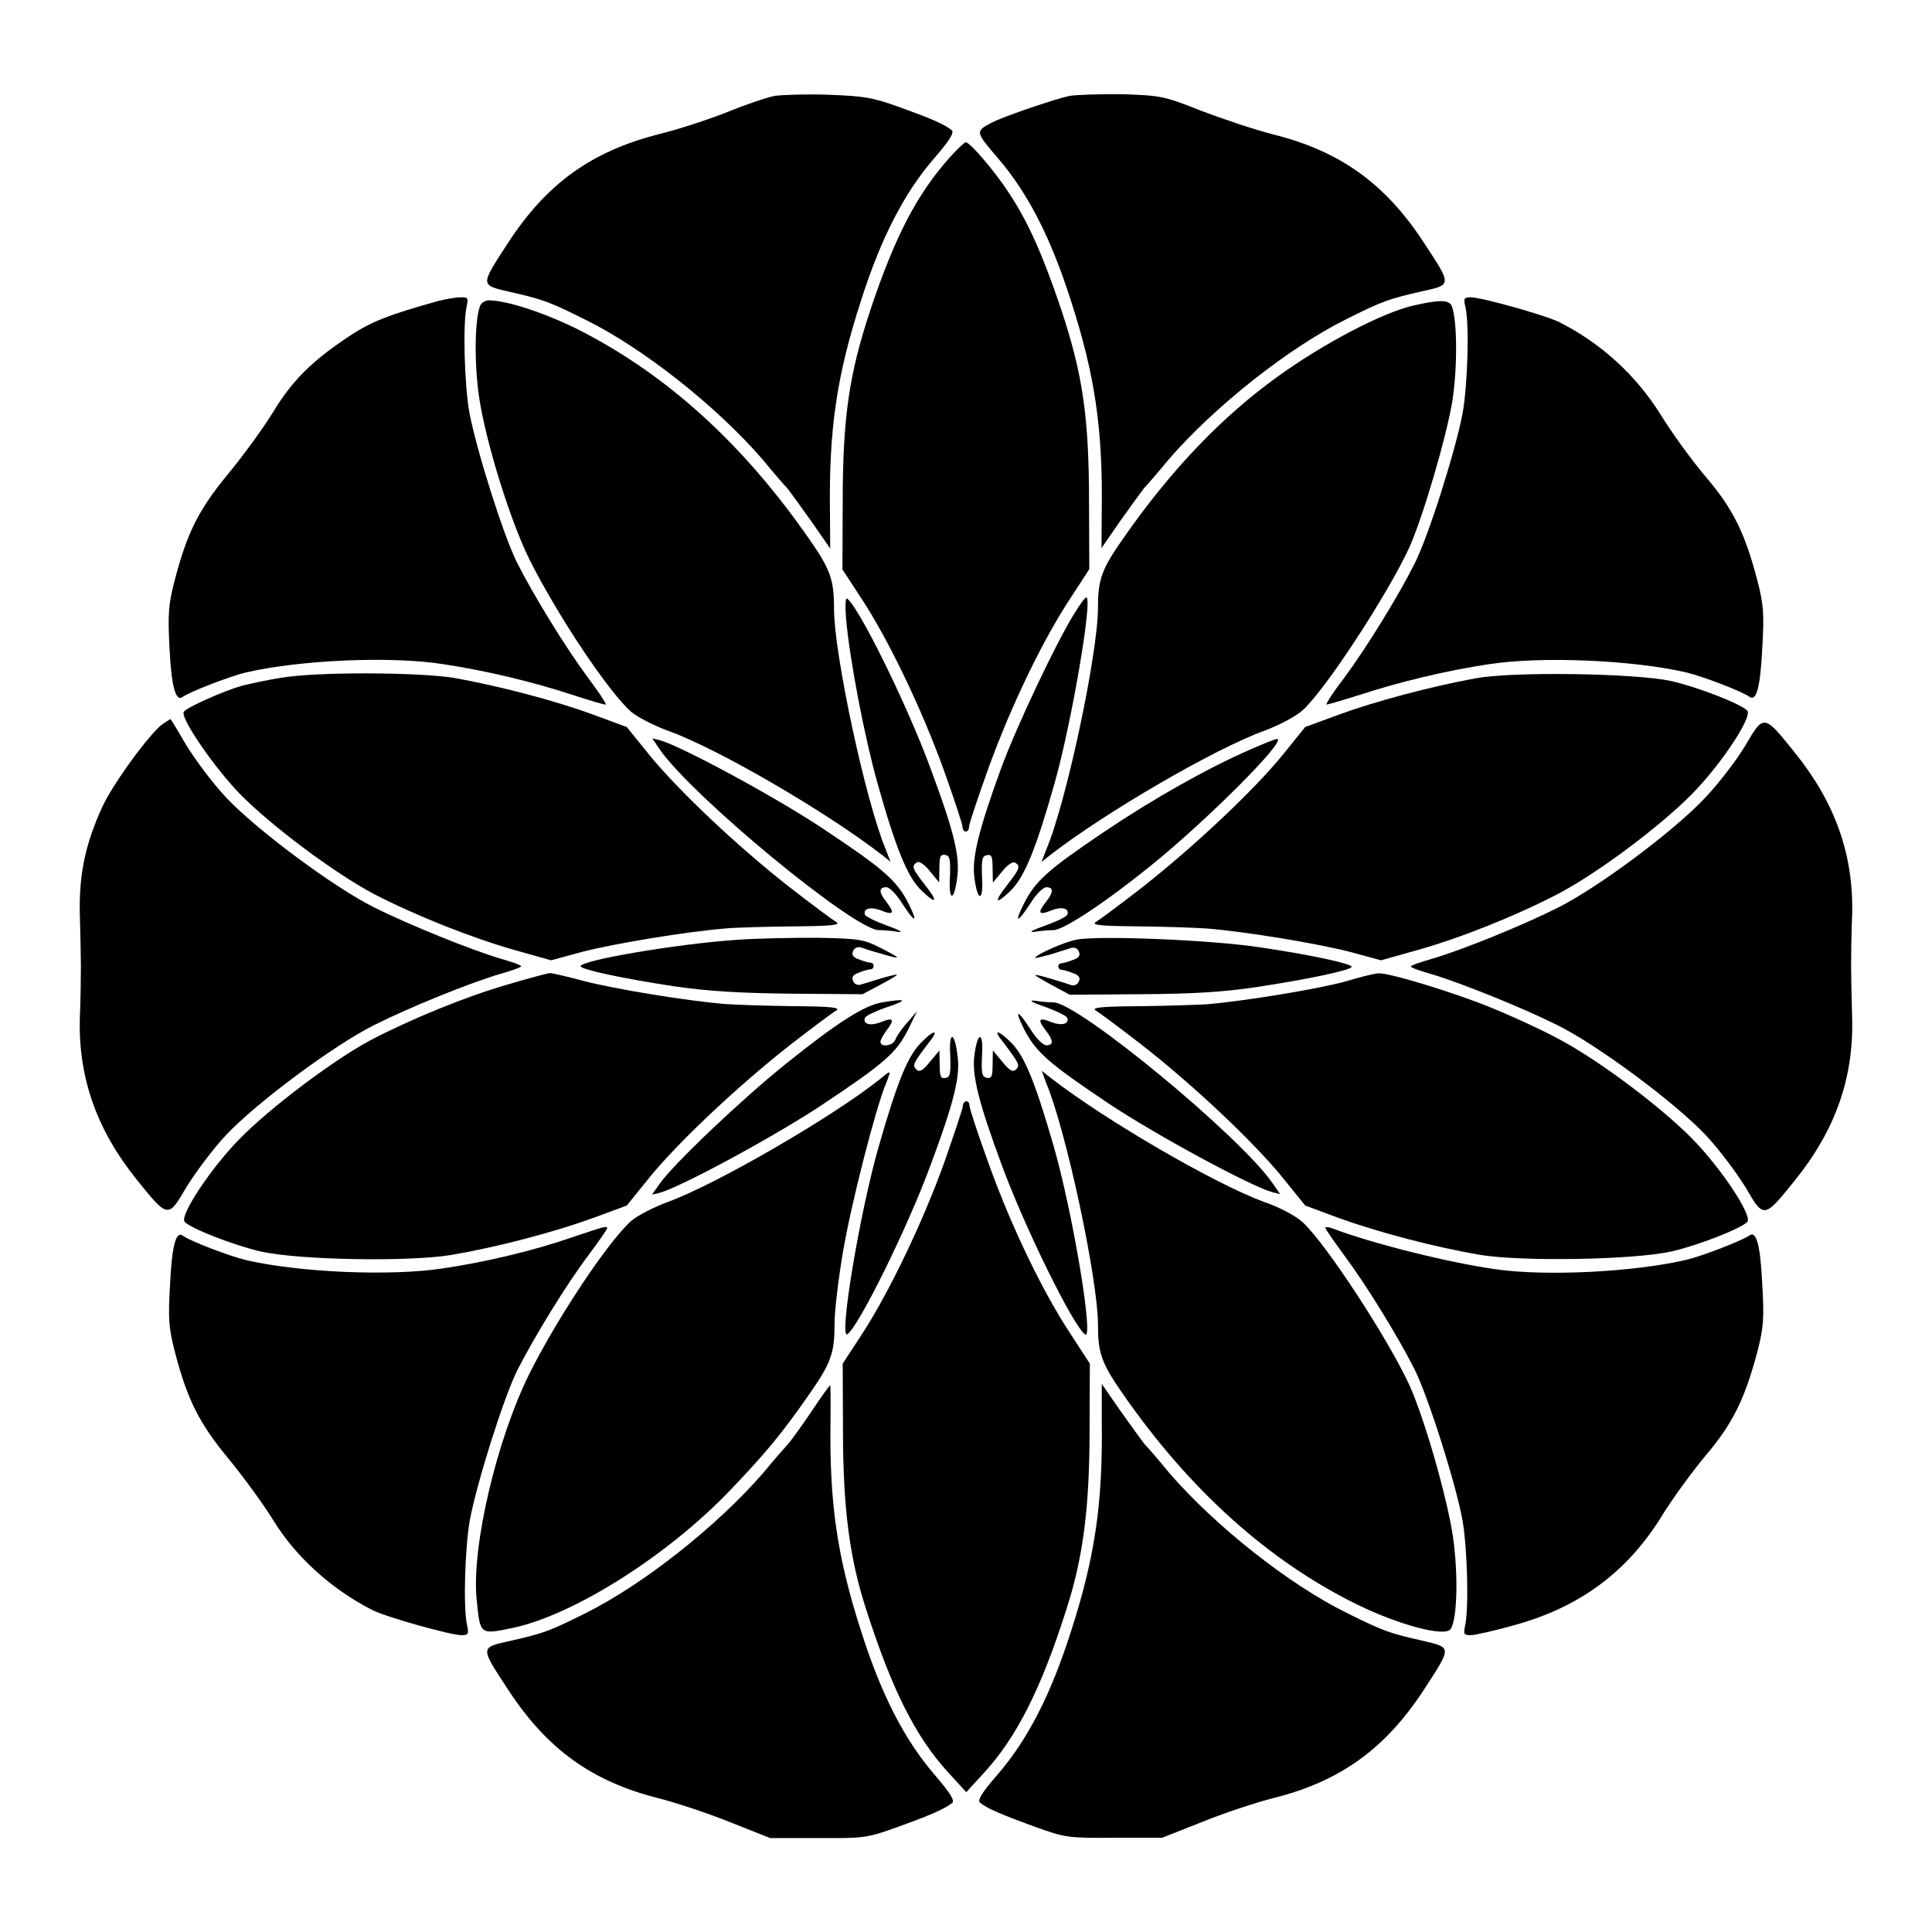
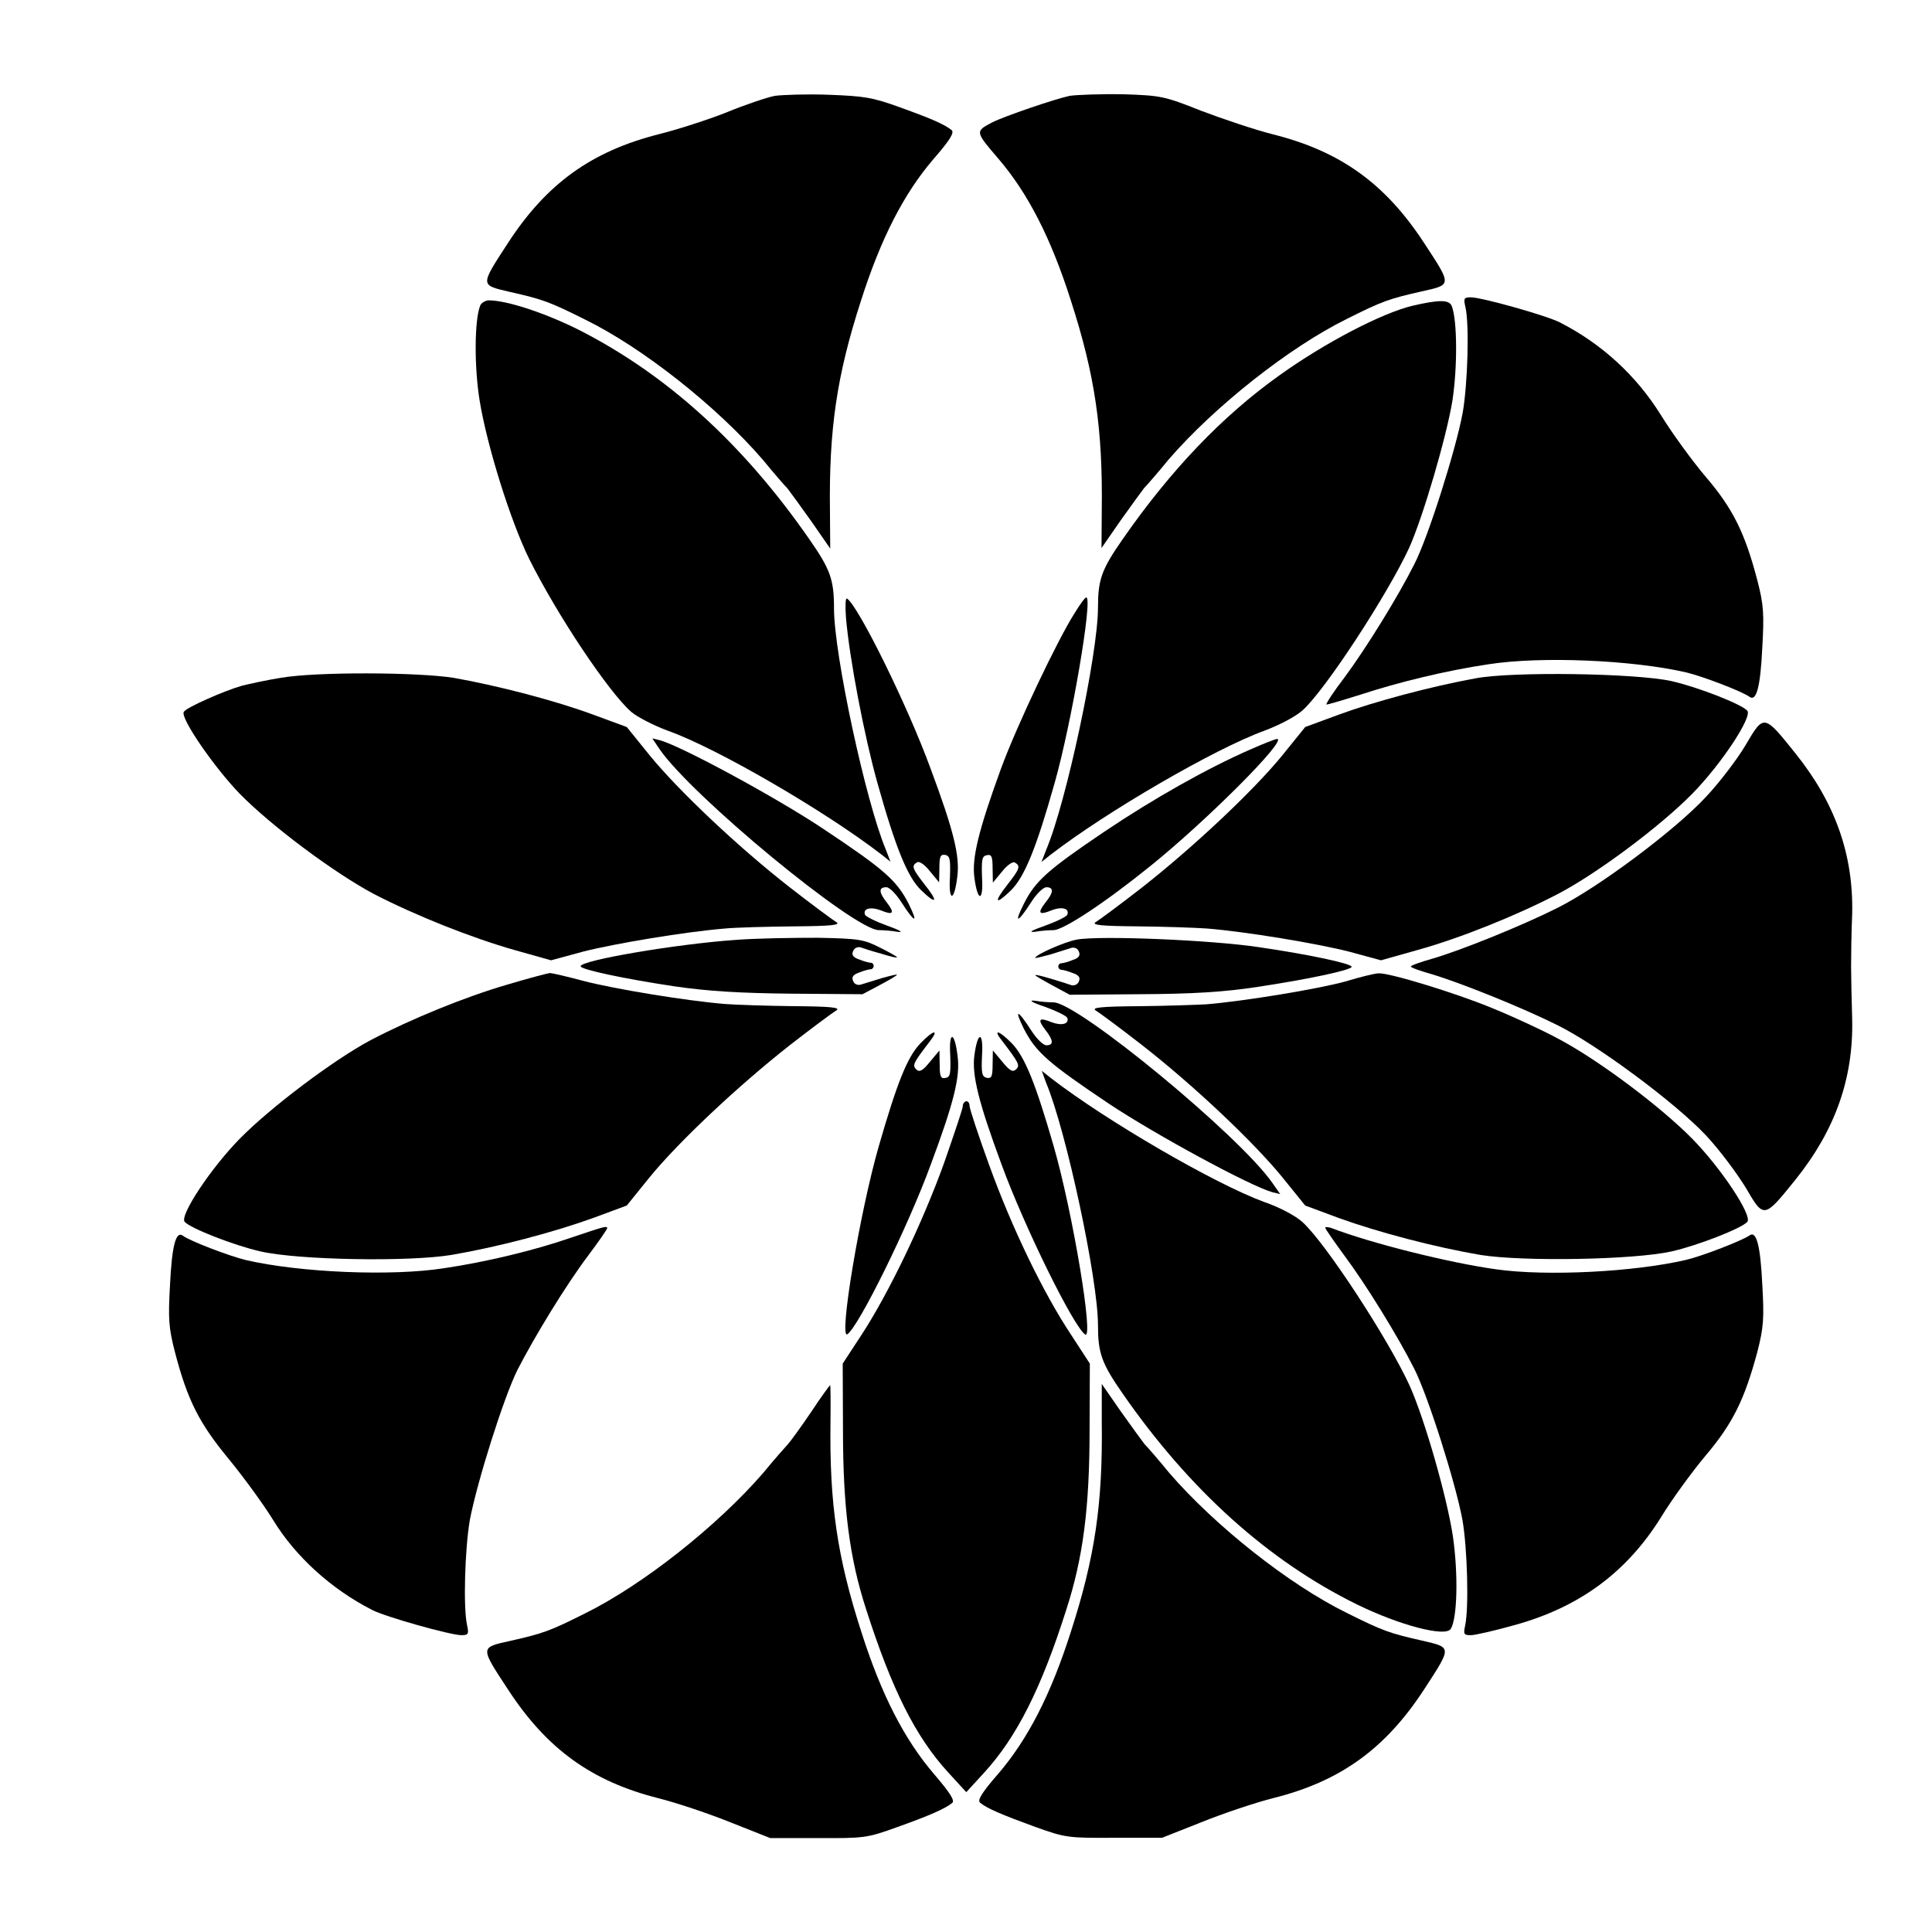
<svg xmlns="http://www.w3.org/2000/svg" fill="#000000" width="800px" height="800px" version="1.1" viewBox="144 144 512 512">
  <g>
    <path d="m349.33 169.4c-2.16 0.434-7.918 2.375-12.812 4.391-4.894 1.941-12.957 4.535-17.848 5.758-17.922 4.535-29.797 13.098-40.016 28.789-7.484 11.516-7.484 11.156 0.504 13.027 8.566 1.941 10.293 2.519 19.938 7.34 15.258 7.484 34.906 23.031 47.07 37.137 2.879 3.527 5.828 6.91 6.551 7.629 0.574 0.719 3.383 4.606 6.262 8.637l5.039 7.269-0.07-9.859c-0.289-21.734 1.801-35.988 8.203-55.777 5.324-16.699 11.445-28.5 19.215-37.57 4.391-5.039 5.613-7.055 4.82-7.699-1.941-1.512-4.965-2.879-13.531-5.973-7.484-2.734-9.715-3.023-18.93-3.383-5.758-0.219-12.16-0.004-14.395 0.285z" />
    <path d="m427.49 169.4c-3.816 0.793-17.344 5.398-20.586 7.055-4.535 2.375-4.461 2.445 1.656 9.574 7.773 9.07 13.891 20.871 19.215 37.57 6.406 19.793 8.492 34.043 8.203 55.777l-0.07 9.859 5.039-7.269c2.879-4.031 5.688-7.918 6.262-8.637 0.719-0.719 3.672-4.102 6.551-7.629 12.164-14.035 31.812-29.582 47.07-37.137 9.574-4.82 11.371-5.398 19.938-7.34 8.062-1.801 8.062-1.512 0.504-13.027-10.148-15.477-22.023-24.113-39.875-28.578-4.82-1.223-13.387-4.102-19.074-6.262-9.934-3.957-10.723-4.031-20.871-4.391-5.758-0.07-12.02 0.145-13.961 0.434z" />
-     <path d="m395.54 185.88c-8.637 9.789-14.324 20.727-20.801 40.016-5.758 17.344-7.414 28.645-7.414 51.531l-0.07 17.488 5.039 7.699c7.199 10.941 15.977 29.293 21.809 45.414 2.734 7.629 4.965 14.395 4.965 15.043 0 0.719 0.434 1.297 0.863 1.297 0.504 0 0.863-0.504 0.863-1.223s2.375-7.844 5.254-15.836c5.973-16.41 14.25-33.609 21.664-44.84l4.965-7.629-0.07-17.488c0-22.887-1.656-34.113-7.414-51.461-4.894-14.465-8.637-22.887-13.746-30.66-3.742-5.758-10.363-13.531-11.516-13.531-0.359 0.004-2.301 1.879-4.391 4.18z" />
-     <path d="m260.23 223.74c-12.957 3.598-17.848 5.469-23.68 9.355-9.789 6.477-15.113 11.73-20.152 20.082-2.519 4.102-7.844 11.445-11.875 16.336-7.844 9.5-10.941 15.617-14.25 28.355-1.656 6.406-1.801 8.852-1.367 17.633 0.504 10.508 1.656 14.609 3.527 13.172 1.941-1.367 12.309-5.398 16.77-6.477 14.395-3.312 38.504-4.391 52.395-2.16 11.156 1.656 23.895 4.75 33.973 8.062 4.82 1.582 8.926 2.809 8.996 2.59 0.145-0.145-1.941-3.383-4.82-7.199-5.973-8.062-14.324-21.664-18.785-30.516-3.672-7.414-10.652-29.582-12.594-39.73-1.297-7.484-1.727-23.246-0.719-27.926 0.504-2.445 0.434-2.59-1.941-2.519-1.23 0.078-3.75 0.508-5.477 0.941z" />
    <path d="m532.36 225.39c1.078 4.75 0.574 20.441-0.719 27.926-1.801 9.789-9.141 33.035-12.812 40.16-4.246 8.492-12.738 22.238-18.496 30.012-2.879 3.742-4.965 6.981-4.82 7.199 0.07 0.145 4.176-1.078 8.996-2.59 10.078-3.312 22.816-6.406 33.973-8.062 13.891-2.16 38-1.152 52.395 2.16 4.461 1.078 14.828 5.039 16.77 6.477 1.801 1.297 2.879-2.519 3.383-13.098 0.504-8.926 0.359-11.301-1.297-17.707-3.312-12.668-6.477-19.074-13.746-27.566-3.598-4.246-8.926-11.586-11.805-16.266-6.551-10.508-15.617-18.855-26.703-24.543-3.383-1.801-20.801-6.695-23.68-6.695-1.797 0.004-2.012 0.219-1.438 2.594z" />
    <path d="m271.24 225.03c-1.512 3.816-1.582 16.121-0.145 25.047 1.941 12.02 8.203 32.027 13.172 42.105 7.414 14.828 20.945 35.121 26.988 40.449 1.582 1.367 6.047 3.672 9.789 5.039 12.957 4.606 41.672 21.305 56.5 32.746l2.445 1.941-1.223-3.168c-5.324-12.668-13.746-51.82-13.746-63.91 0-7.699-0.938-10.363-6.621-18.496-17.562-25.262-37.785-43.617-61.25-55.492-8.852-4.391-18.855-7.699-23.68-7.699-0.863 0.07-1.941 0.648-2.231 1.438z" />
    <path d="m518.32 225.03c-8.133 1.941-23.32 9.859-35.34 18.496-15.043 10.723-28.719 25.047-41.383 43.254-5.688 8.133-6.621 10.797-6.621 18.281 0 12.02-8.348 51.531-13.746 64.199l-1.223 3.168 2.445-1.941c14.828-11.445 43.617-28.141 56.57-32.82 4.031-1.512 8.277-3.742 10.148-5.398 6.047-5.398 22.598-30.805 28.285-43.113 3.672-8.203 9.859-29.293 11.445-38.938 1.367-8.926 1.297-21.23-0.145-25.047-0.648-1.793-3.312-1.793-10.438-0.141z" />
    <path d="m368.19 307.66c0.938 11.012 4.894 31.523 8.277 43.617 4.894 17.488 8.062 25.262 11.73 28.719 4.102 3.957 4.535 3.023 0.793-1.656-3.238-4.176-3.527-4.894-1.941-5.828 0.504-0.359 2.016 0.574 3.383 2.375l2.445 2.949 0.07-3.742c0-3.168 0.289-3.742 1.582-3.527 1.223 0.289 1.367 1.152 1.223 5.828-0.434 6.695 1.152 6.621 1.941-0.07 0.719-5.398-0.938-12.164-7.055-28.574-6.117-16.77-19.215-43.254-22.168-45.125-0.426-0.289-0.5 1.941-0.281 5.035z" />
    <path d="m428.86 306.36c-4.606 7.199-15.402 29.941-19.578 41.312-5.973 16.41-7.773 23.75-7.055 28.934 0.863 6.551 2.445 6.406 2.016-0.145-0.145-4.75 0-5.613 1.297-5.828 1.223-0.289 1.512 0.359 1.512 3.527l0.07 3.742 2.445-2.949c1.367-1.727 2.879-2.734 3.383-2.375 1.582 0.938 1.297 1.656-1.941 5.828-3.742 4.75-3.312 5.613 0.793 1.656 3.672-3.527 6.836-11.301 11.73-28.719 4.391-15.473 10.148-49.012 8.348-49.012-0.285-0.078-1.652 1.793-3.019 4.027z" />
    <path d="m218.34 323.64c-3.598 0.574-8.203 1.582-10.219 2.086-4.606 1.297-14.754 5.758-15.402 6.91-1.078 1.512 8.062 14.754 14.828 21.734 8.492 8.637 25.117 21.016 35.555 26.559 11.156 5.758 25.84 11.586 37.211 14.828l9.715 2.734 8.492-2.305c8.492-2.16 27.062-5.254 37.57-6.117 2.949-0.289 11.301-0.504 18.352-0.574 9.859-0.07 12.523-0.359 11.156-1.152-0.863-0.504-6.406-4.606-12.234-9.141-13.746-10.723-29.582-25.695-37.211-35.051l-6.047-7.484-8.996-3.312c-9.934-3.672-25.047-7.629-36.852-9.715-9.5-1.512-36.418-1.656-45.918 0z" />
    <path d="m534.95 323.78c-11.805 2.16-26.629 6.117-36.059 9.574l-8.996 3.312-6.047 7.484c-7.629 9.355-23.465 24.254-37.211 35.051-5.828 4.535-11.371 8.637-12.234 9.141-1.297 0.793 1.297 1.078 11.156 1.152 7.055 0.07 15.402 0.359 18.352 0.574 10.508 0.863 29.078 3.957 37.57 6.117l8.492 2.305 9.715-2.734c11.371-3.168 26.055-9.07 37.137-14.828 10.363-5.398 27.133-17.922 35.625-26.559 7.699-7.844 15.977-20.367 14.609-22.023-1.512-1.727-13.098-6.262-20.082-7.844-9.348-2.094-42.242-2.598-52.027-0.723z" />
-     <path d="m187.1 335.87c-3.383 2.445-13.242 15.906-15.977 21.953-4.535 9.859-6.191 17.922-5.973 28.285 0.145 5.039 0.289 11.371 0.289 13.961 0 2.59-0.07 8.926-0.289 13.961-0.359 15.617 4.461 29.363 15.043 42.535 8.348 10.363 8.348 10.363 13.172 2.086 2.305-3.742 6.981-10.078 10.578-13.891 8.062-8.566 28.574-23.824 39.297-29.148 9.141-4.606 25.621-11.301 33.395-13.531 3.023-0.863 5.469-1.727 5.469-2.016 0-0.289-2.445-1.152-5.469-2.016-7.773-2.305-24.184-8.926-33.395-13.531-10.723-5.324-31.234-20.586-39.297-29.148-3.598-3.816-8.277-10.148-10.578-13.891-2.16-3.742-4.102-6.91-4.176-6.91-0.145 0.004-1.008 0.652-2.09 1.301z" />
    <path d="m606.63 341.41c-2.16 3.672-6.91 9.934-10.578 13.82-8.062 8.707-28.355 23.895-39.297 29.363-9.141 4.606-25.621 11.301-33.395 13.531-3.023 0.863-5.469 1.727-5.469 2.016 0 0.289 2.445 1.152 5.469 2.016 7.773 2.305 24.184 8.926 33.395 13.531 10.723 5.324 31.234 20.586 39.297 29.148 3.598 3.816 8.277 10.148 10.578 13.891 4.82 8.277 4.82 8.277 13.172-2.086 10.578-13.172 15.402-26.918 15.043-42.535-0.145-5.039-0.289-11.371-0.289-13.961 0-2.59 0.07-8.926 0.289-13.961 0.359-15.617-4.461-29.363-15.043-42.535-8.352-10.445-8.352-10.445-13.172-2.238z" />
    <path d="m318.81 342.56c8.637 12.523 51.605 47.934 58.082 47.934 1.078 0 3.312 0.145 4.894 0.434 1.801 0.289 0.863-0.359-2.59-1.582-3.168-1.152-5.758-2.445-5.973-2.949-0.574-1.656 1.512-2.16 4.176-1.152 3.312 1.367 3.816 0.793 1.656-2.016-2.16-2.734-2.305-4.102-0.145-4.102 0.793 0 2.519 1.727 3.957 3.957 3.598 5.613 4.606 5.828 1.941 0.434-3.168-6.191-6.406-9.07-22.742-19.938-12.309-8.203-37.281-21.734-43.113-23.391l-2.086-0.504z" />
    <path d="m475.14 342.71c-11.156 4.894-25.262 12.812-38.434 21.664-15.043 10.148-18.352 13.098-21.375 19.145-2.734 5.398-1.656 5.184 1.941-0.434 1.367-2.16 3.168-3.957 4.031-3.957 2.016 0 1.941 1.367-0.289 4.102-2.16 2.809-1.656 3.383 1.656 2.016 2.734-1.078 4.82-0.504 4.176 1.152-0.145 0.504-2.809 1.801-5.973 2.949-3.527 1.223-4.461 1.801-2.59 1.582 1.582-0.289 3.816-0.434 4.894-0.434 2.59 0 13.387-7.055 25.766-17.059 14.828-11.949 36.488-33.609 33.469-33.609-0.363 0.004-3.746 1.301-7.273 2.883z" />
    <path d="m338.89 393.09c-15.547 1.078-41.023 5.398-41.023 6.981 0 0.863 11.516 3.312 24.902 5.324 8.926 1.297 17.273 1.801 31.02 1.941l18.785 0.145 4.606-2.445c2.445-1.297 4.535-2.519 4.535-2.734 0-0.145-1.801 0.289-4.102 0.938-2.375 0.719-4.82 1.512-5.613 1.727-0.793 0.145-1.656-0.145-1.941-1.078-0.434-0.938 0.07-1.656 1.656-2.16 1.223-0.504 2.59-0.863 3.023-0.863 0.434 0 0.793-0.434 0.793-0.863 0-0.504-0.359-0.863-0.793-0.863-0.434 0-1.801-0.359-3.023-0.863-1.582-0.504-2.086-1.223-1.656-2.16 0.289-0.863 1.152-1.223 1.941-1.078 0.793 0.289 3.238 1.078 5.613 1.727 2.305 0.719 4.102 1.152 4.102 0.938 0-0.215-2.086-1.367-4.535-2.59-4.246-2.16-5.613-2.375-16.41-2.59-6.551-0.008-16.41 0.137-21.879 0.57z" />
    <path d="m429.29 393.02c-3.168 0.574-10.941 4.031-10.941 4.82 0 0.145 1.801-0.289 4.176-0.938 2.305-0.719 4.75-1.512 5.469-1.727 0.793-0.145 1.656 0.145 1.941 1.078 0.434 0.938-0.07 1.656-1.656 2.16-1.223 0.504-2.59 0.863-3.023 0.863-0.434 0-0.793 0.359-0.793 0.863 0 0.434 0.359 0.863 0.793 0.863 0.434 0 1.801 0.359 3.023 0.863 1.582 0.504 2.086 1.223 1.656 2.16-0.289 0.863-1.152 1.223-1.941 1.078-0.793-0.289-3.238-1.078-5.469-1.727-2.375-0.719-4.176-1.152-4.176-0.938 0 0.145 2.086 1.367 4.606 2.734l4.535 2.445 18.785-0.145c13.746-0.07 22.094-0.574 31.02-1.941 13.387-2.016 24.902-4.461 24.902-5.324s-11.586-3.312-24.473-5.184c-12.664-1.934-42.676-3.156-48.434-2.008z" />
    <path d="m278.58 404.89c-11.445 3.312-25.91 9.285-36.348 14.754-9.859 5.254-26.559 17.848-34.691 26.125-7.699 7.844-15.977 20.367-14.609 22.023 1.512 1.727 13.098 6.262 20.082 7.844 10.078 2.305 39.297 2.809 50.598 0.938 12.234-2.086 26.988-5.973 37.57-9.789l8.926-3.312 6.047-7.484c7.629-9.355 23.465-24.254 37.211-35.051 5.828-4.535 11.371-8.637 12.234-9.141 1.297-0.793-1.297-1.078-11.156-1.152-7.055-0.07-15.402-0.359-18.352-0.574-10.363-0.863-29.078-3.957-37.211-6.047-4.535-1.223-8.637-2.16-9.141-2.16-0.652 0.074-5.621 1.371-11.16 3.027z" />
    <path d="m500.54 404.1c-6.981 1.941-26.484 5.184-36.777 6.047-2.59 0.145-10.652 0.434-17.922 0.504-10.078 0.07-12.738 0.359-11.445 1.152 0.863 0.504 6.406 4.606 12.234 9.141 13.746 10.723 29.582 25.695 37.211 35.051l6.047 7.484 8.926 3.312c10.578 3.816 25.336 7.699 37.57 9.789 11.301 1.801 40.52 1.297 50.598-0.938 6.981-1.582 18.57-6.117 20.082-7.844 1.367-1.656-6.91-14.18-14.609-22.023-8.492-8.637-25.262-21.16-35.625-26.559-4.246-2.305-12.234-5.973-17.562-8.133-9.574-3.957-27.277-9.355-29.941-9.141-0.867-0.004-4.754 0.934-8.785 2.156z" />
-     <path d="m377.76 409.64c-4.75 0.793-12.02 5.469-25.477 16.266-11.586 9.285-29.867 26.629-33.469 31.812l-2.016 2.879 2.086-0.504c5.828-1.656 30.805-15.188 43.113-23.391 16.41-10.941 19.648-13.746 22.742-20.008l2.305-4.75-2.59 3.023c-1.512 1.656-2.879 3.742-3.168 4.535-0.574 1.656-3.957 2.16-3.957 0.574 0-0.504 0.793-1.941 1.727-3.168 2.16-2.809 1.656-3.383-1.656-2.016-2.734 1.078-4.82 0.504-4.176-1.152 0.145-0.504 2.809-1.801 5.973-2.879 5.547-1.871 5.113-2.305-1.438-1.223z" />
    <path d="m420.87 410.79c3.168 1.152 5.758 2.445 5.973 2.949 0.574 1.656-1.512 2.16-4.176 1.152-3.312-1.367-3.816-0.793-1.656 2.016 2.16 2.734 2.305 4.102 0.289 4.102-0.863 0-2.59-1.727-4.031-3.957-3.598-5.613-4.606-5.828-1.941-0.434 3.168 6.191 6.406 9.07 22.742 20.008 12.379 8.203 37.211 21.664 43.113 23.32l2.086 0.504-2.016-2.879c-8.637-12.523-51.605-47.934-58.082-47.934-1.078 0-3.312-0.145-4.894-0.434-1.867-0.211-0.863 0.438 2.594 1.586z" />
    <path d="m387.98 420.44c-3.527 3.598-6.262 10.578-11.082 27.277-5.039 17.488-10.652 51.246-8.348 49.879 2.949-1.941 16.051-28.355 22.168-45.125 6.117-16.41 7.773-23.176 7.055-28.574-0.793-6.695-2.375-6.836-1.941-0.07 0.145 4.75 0 5.613-1.223 5.828-1.297 0.289-1.582-0.359-1.582-3.527l-0.07-3.742-2.519 3.023c-1.941 2.375-2.734 2.809-3.598 2.016-1.152-1.152-0.793-1.727 3.598-7.484 2.578-3.312 0.926-3.023-2.457 0.5z" />
    <path d="m409.64 419.93c4.391 5.758 4.75 6.406 3.598 7.484-0.863 0.793-1.656 0.359-3.598-2.016l-2.519-3.023-0.07 3.742c0 3.168-0.289 3.742-1.512 3.527-1.297-0.289-1.512-1.152-1.297-5.828 0.434-6.551-1.152-6.695-2.016-0.145-0.719 5.184 1.152 12.594 7.199 28.934 6.117 16.699 19.145 43.113 22.168 45.055 2.305 1.367-3.312-32.387-8.348-49.879-4.82-16.699-7.629-23.68-11.082-27.277-3.531-3.594-5.188-3.883-2.523-0.574z" />
-     <path d="m377.33 429.87c-12.234 9.859-43.398 27.926-56.211 32.605-3.742 1.367-8.203 3.672-9.789 5.039-6.047 5.324-19.578 25.621-26.988 40.449-8.707 17.488-15.402 45.918-14.035 59.809 0.938 9.5 0.793 9.43 9.355 7.699 16.266-3.383 41.168-19.145 57.723-36.418 9.5-9.934 13.82-15.113 21.16-25.695 5.688-8.133 6.621-10.797 6.621-18.496 0-3.672 1.078-12.379 2.305-19.504 2.086-12.309 8.707-38.145 11.371-44.336 1.367-3.527 1.367-3.527-1.512-1.152z" />
    <path d="m421.23 430.95c5.324 12.668 13.746 52.109 13.746 64.199 0 7.414 0.938 10.148 6.621 18.281 17.633 25.406 38.578 44.262 62.039 55.777 11.156 5.469 23.391 8.707 24.832 6.477 1.727-2.809 2.016-14.395 0.574-24.473-1.512-10.219-7.484-31.164-11.516-40.09-5.688-12.379-22.238-37.715-28.355-43.254-1.801-1.656-6.117-3.957-10.148-5.324-12.957-4.75-41.672-21.375-56.5-32.82l-2.445-1.941z" />
    <path d="m399.14 437.21c0 0.574-2.305 7.414-4.965 15.043-5.828 16.121-14.684 34.477-21.809 45.414l-5.039 7.699 0.07 17.488c0 20.727 1.727 34.043 6.117 47.574 6.836 21.305 13.098 33.828 21.809 43.328l4.75 5.184 4.75-5.184c8.566-9.355 15.113-22.238 21.734-43.113 4.461-13.746 6.191-26.988 6.191-47.789l0.07-17.488-4.965-7.629c-7.414-11.156-15.691-28.355-21.664-44.84-2.879-7.918-5.254-15.113-5.254-15.836 0-0.719-0.359-1.223-0.863-1.223-0.504 0.078-0.934 0.652-0.934 1.371z" />
    <path d="m295.21 472.04c-9.574 3.312-22.383 6.406-33.609 8.062-13.891 2.16-38 1.152-52.395-2.16-4.461-1.078-14.828-5.039-16.77-6.477-1.801-1.297-2.879 2.519-3.383 13.098-0.504 8.926-0.359 11.301 1.297 17.707 3.312 12.738 6.406 18.855 14.25 28.355 4.031 4.894 9.355 12.234 11.875 16.336 5.828 9.5 15.258 18.137 26.125 23.68 3.383 1.801 20.801 6.695 23.68 6.695 1.801 0 2.016-0.289 1.512-2.59-1.078-4.75-0.574-20.441 0.719-27.926 1.941-10.148 8.926-32.316 12.594-39.73 4.461-8.707 12.812-22.457 18.785-30.371 2.809-3.742 5.039-6.981 5.039-7.269-0.148-0.648-0.938-0.359-9.719 2.59z" />
    <path d="m495.22 469.38c0 0.289 2.305 3.598 5.039 7.34 5.758 7.699 14.25 21.52 18.496 29.941 3.672 7.199 11.012 30.371 12.812 40.16 1.297 7.484 1.727 23.246 0.719 27.926-0.504 2.375-0.359 2.59 1.512 2.59 1.152 0 6.406-1.223 11.805-2.734 17.059-4.75 29.508-13.961 38.578-28.5 2.879-4.75 8.203-12.02 11.805-16.336 7.269-8.566 10.363-14.969 13.746-27.566 1.656-6.477 1.801-8.852 1.297-17.707-0.504-10.578-1.582-14.395-3.383-13.098-1.941 1.367-12.309 5.398-16.77 6.477-13.891 3.238-37.066 4.391-50.309 2.519-12.523-1.727-33.25-6.91-43.902-11.012-0.871-0.215-1.445-0.285-1.445 0z" />
    <path d="m358.97 518.18c-2.59 3.816-5.398 7.699-6.117 8.492s-3.742 4.176-6.621 7.699c-12.164 14.035-31.812 29.582-47.07 37.137-9.574 4.82-11.371 5.398-19.938 7.34-8.062 1.801-8.062 1.512-0.504 13.027 10.219 15.617 22.094 24.254 39.945 28.719 4.82 1.223 13.387 4.102 19.074 6.406l10.363 4.102h12.668c12.234 0.07 12.957 0 20.945-2.879 8.492-3.023 12.738-4.894 14.609-6.406 0.793-0.574-0.434-2.59-4.82-7.699-7.773-9.07-13.891-20.871-19.215-37.57-6.406-19.793-8.492-34.043-8.203-55.707 0.07-5.324 0-9.789-0.07-9.789-0.152 0.074-2.453 3.168-5.047 7.129z" />
    <path d="m435.98 520.7c0.289 21.734-1.801 35.988-8.203 55.777-5.324 16.699-11.445 28.5-19.215 37.57-4.391 5.039-5.613 7.055-4.82 7.699 1.801 1.512 6.117 3.312 14.609 6.406 8.062 2.879 8.707 2.949 20.945 2.879h12.668l10.363-4.102c5.688-2.305 14.25-5.184 19.074-6.406 17.848-4.461 29.727-13.098 39.945-28.719 7.484-11.516 7.484-11.156-0.504-13.027-8.566-1.941-10.293-2.519-19.938-7.34-15.258-7.484-34.906-23.031-47.07-37.137-2.879-3.527-5.828-6.91-6.551-7.629-0.574-0.719-3.383-4.606-6.262-8.637l-5.039-7.269z" />
  </g>
</svg>